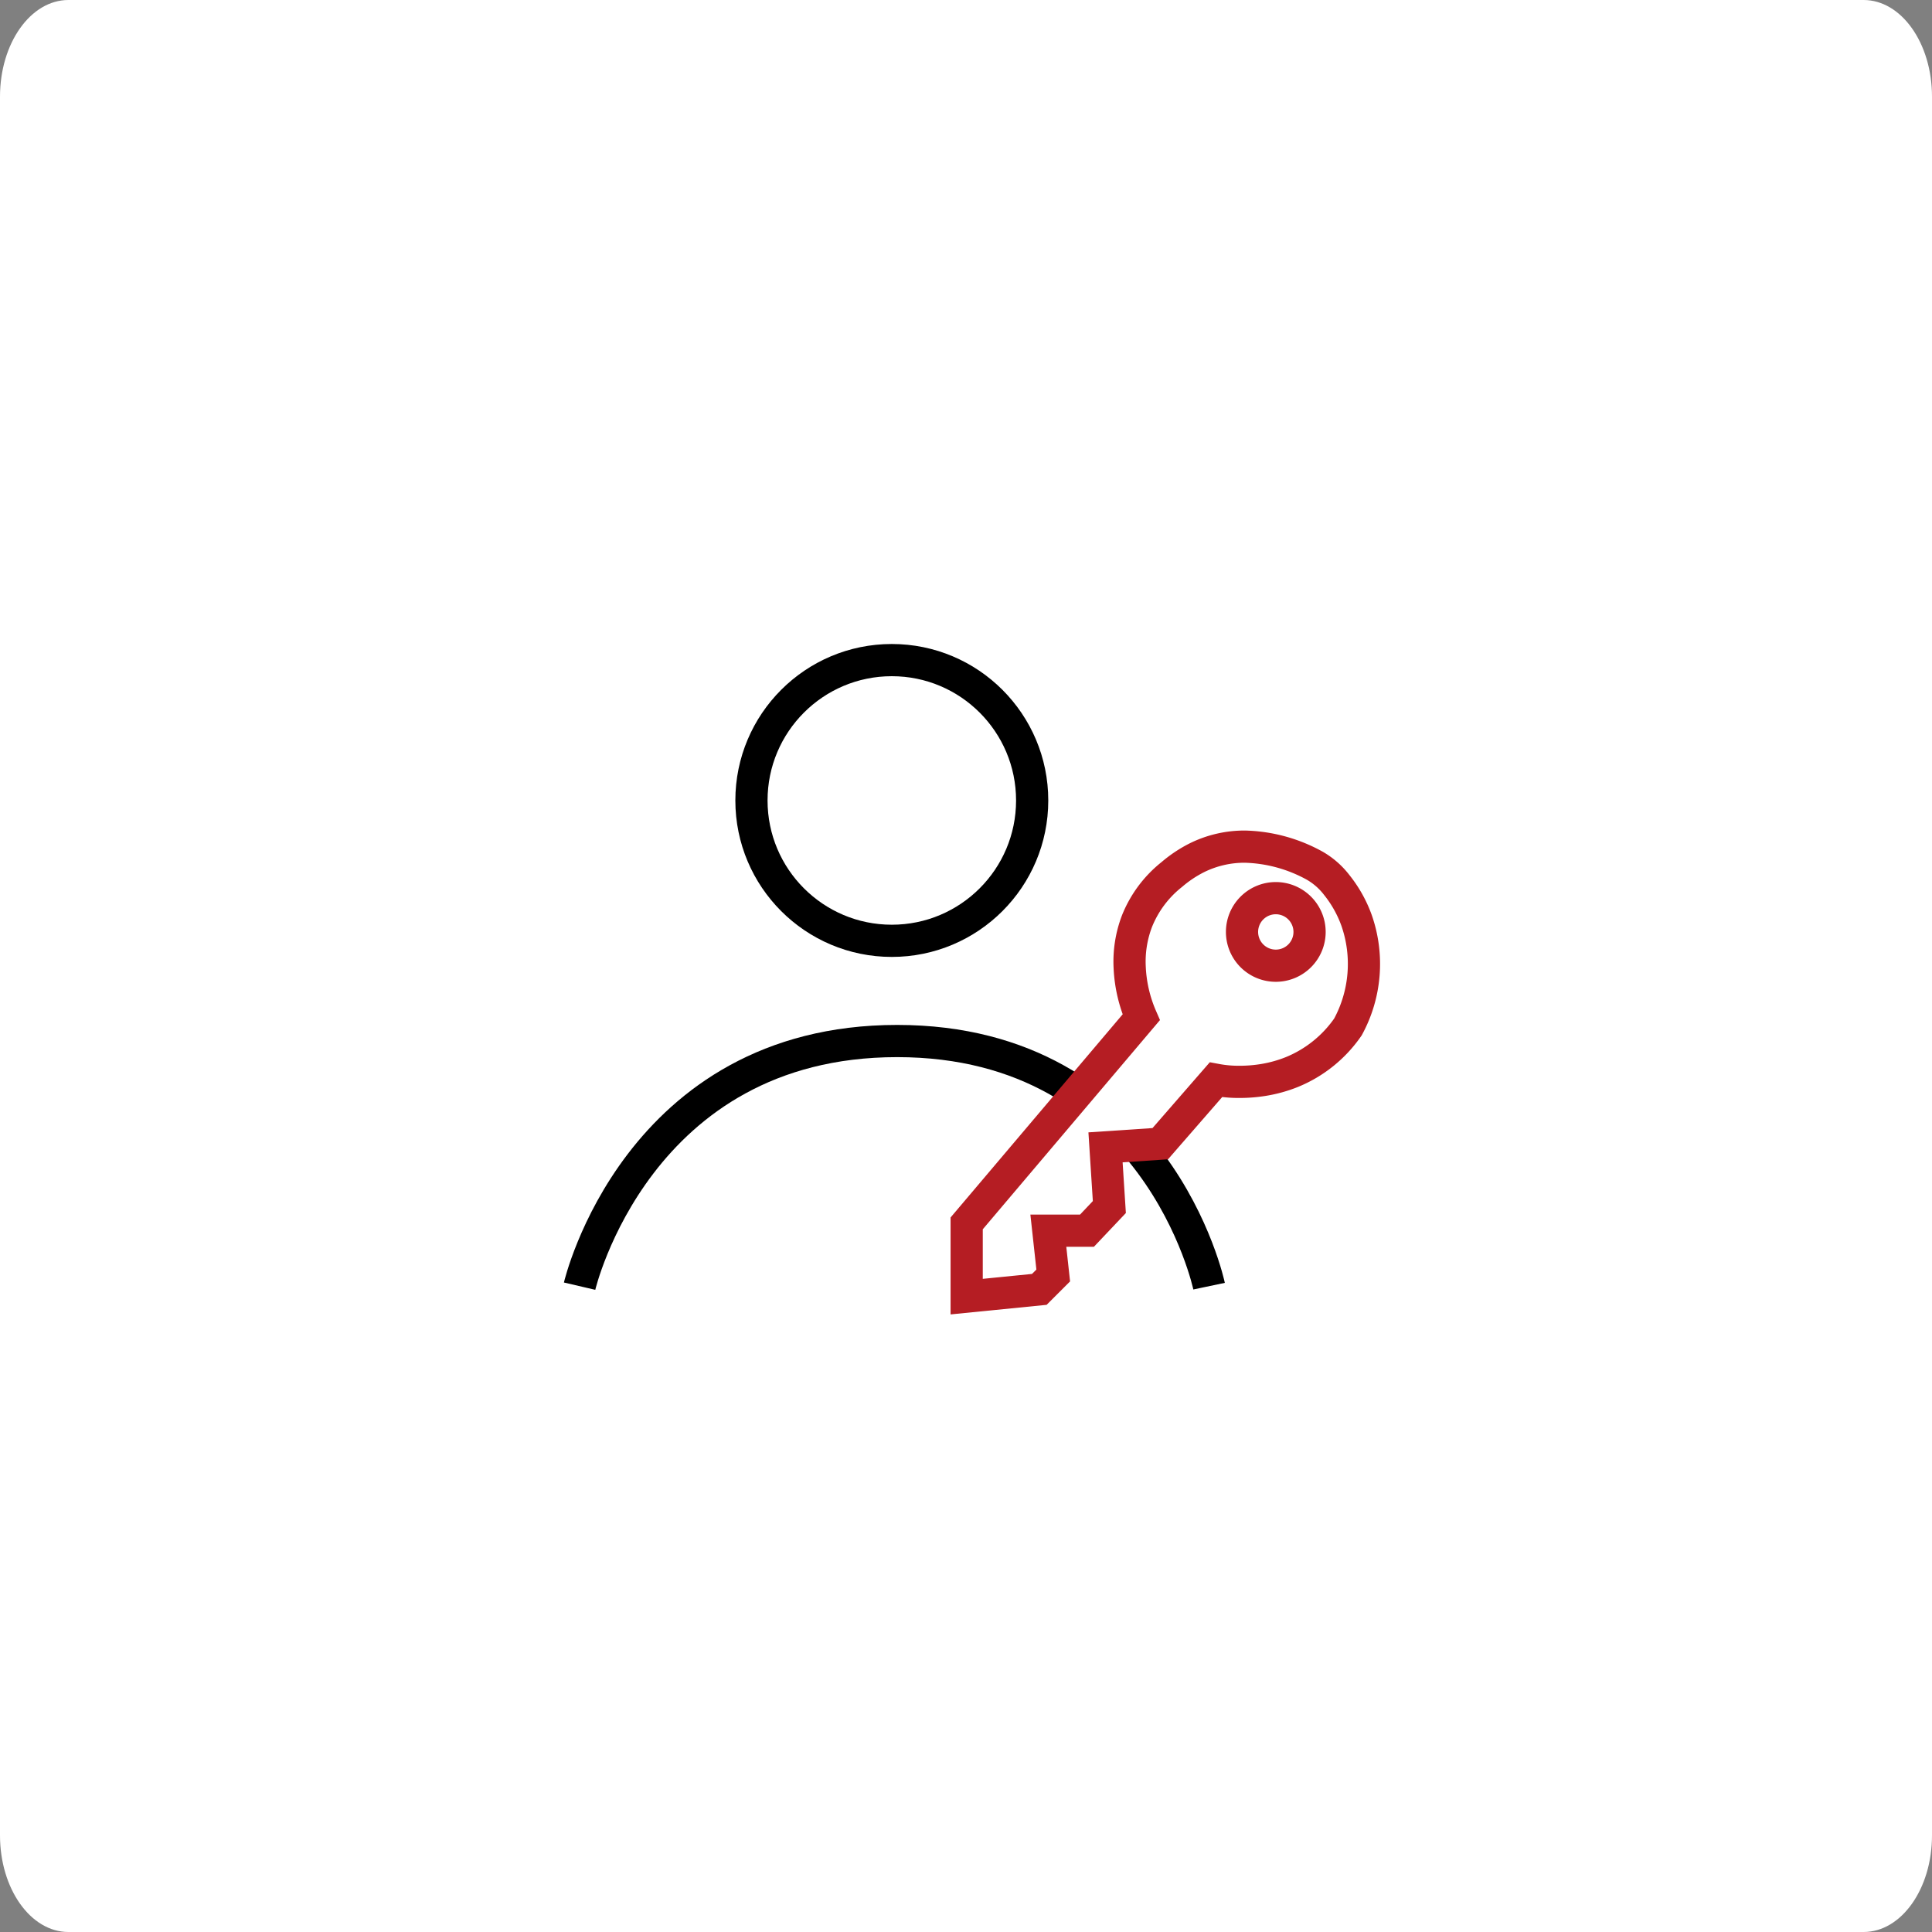
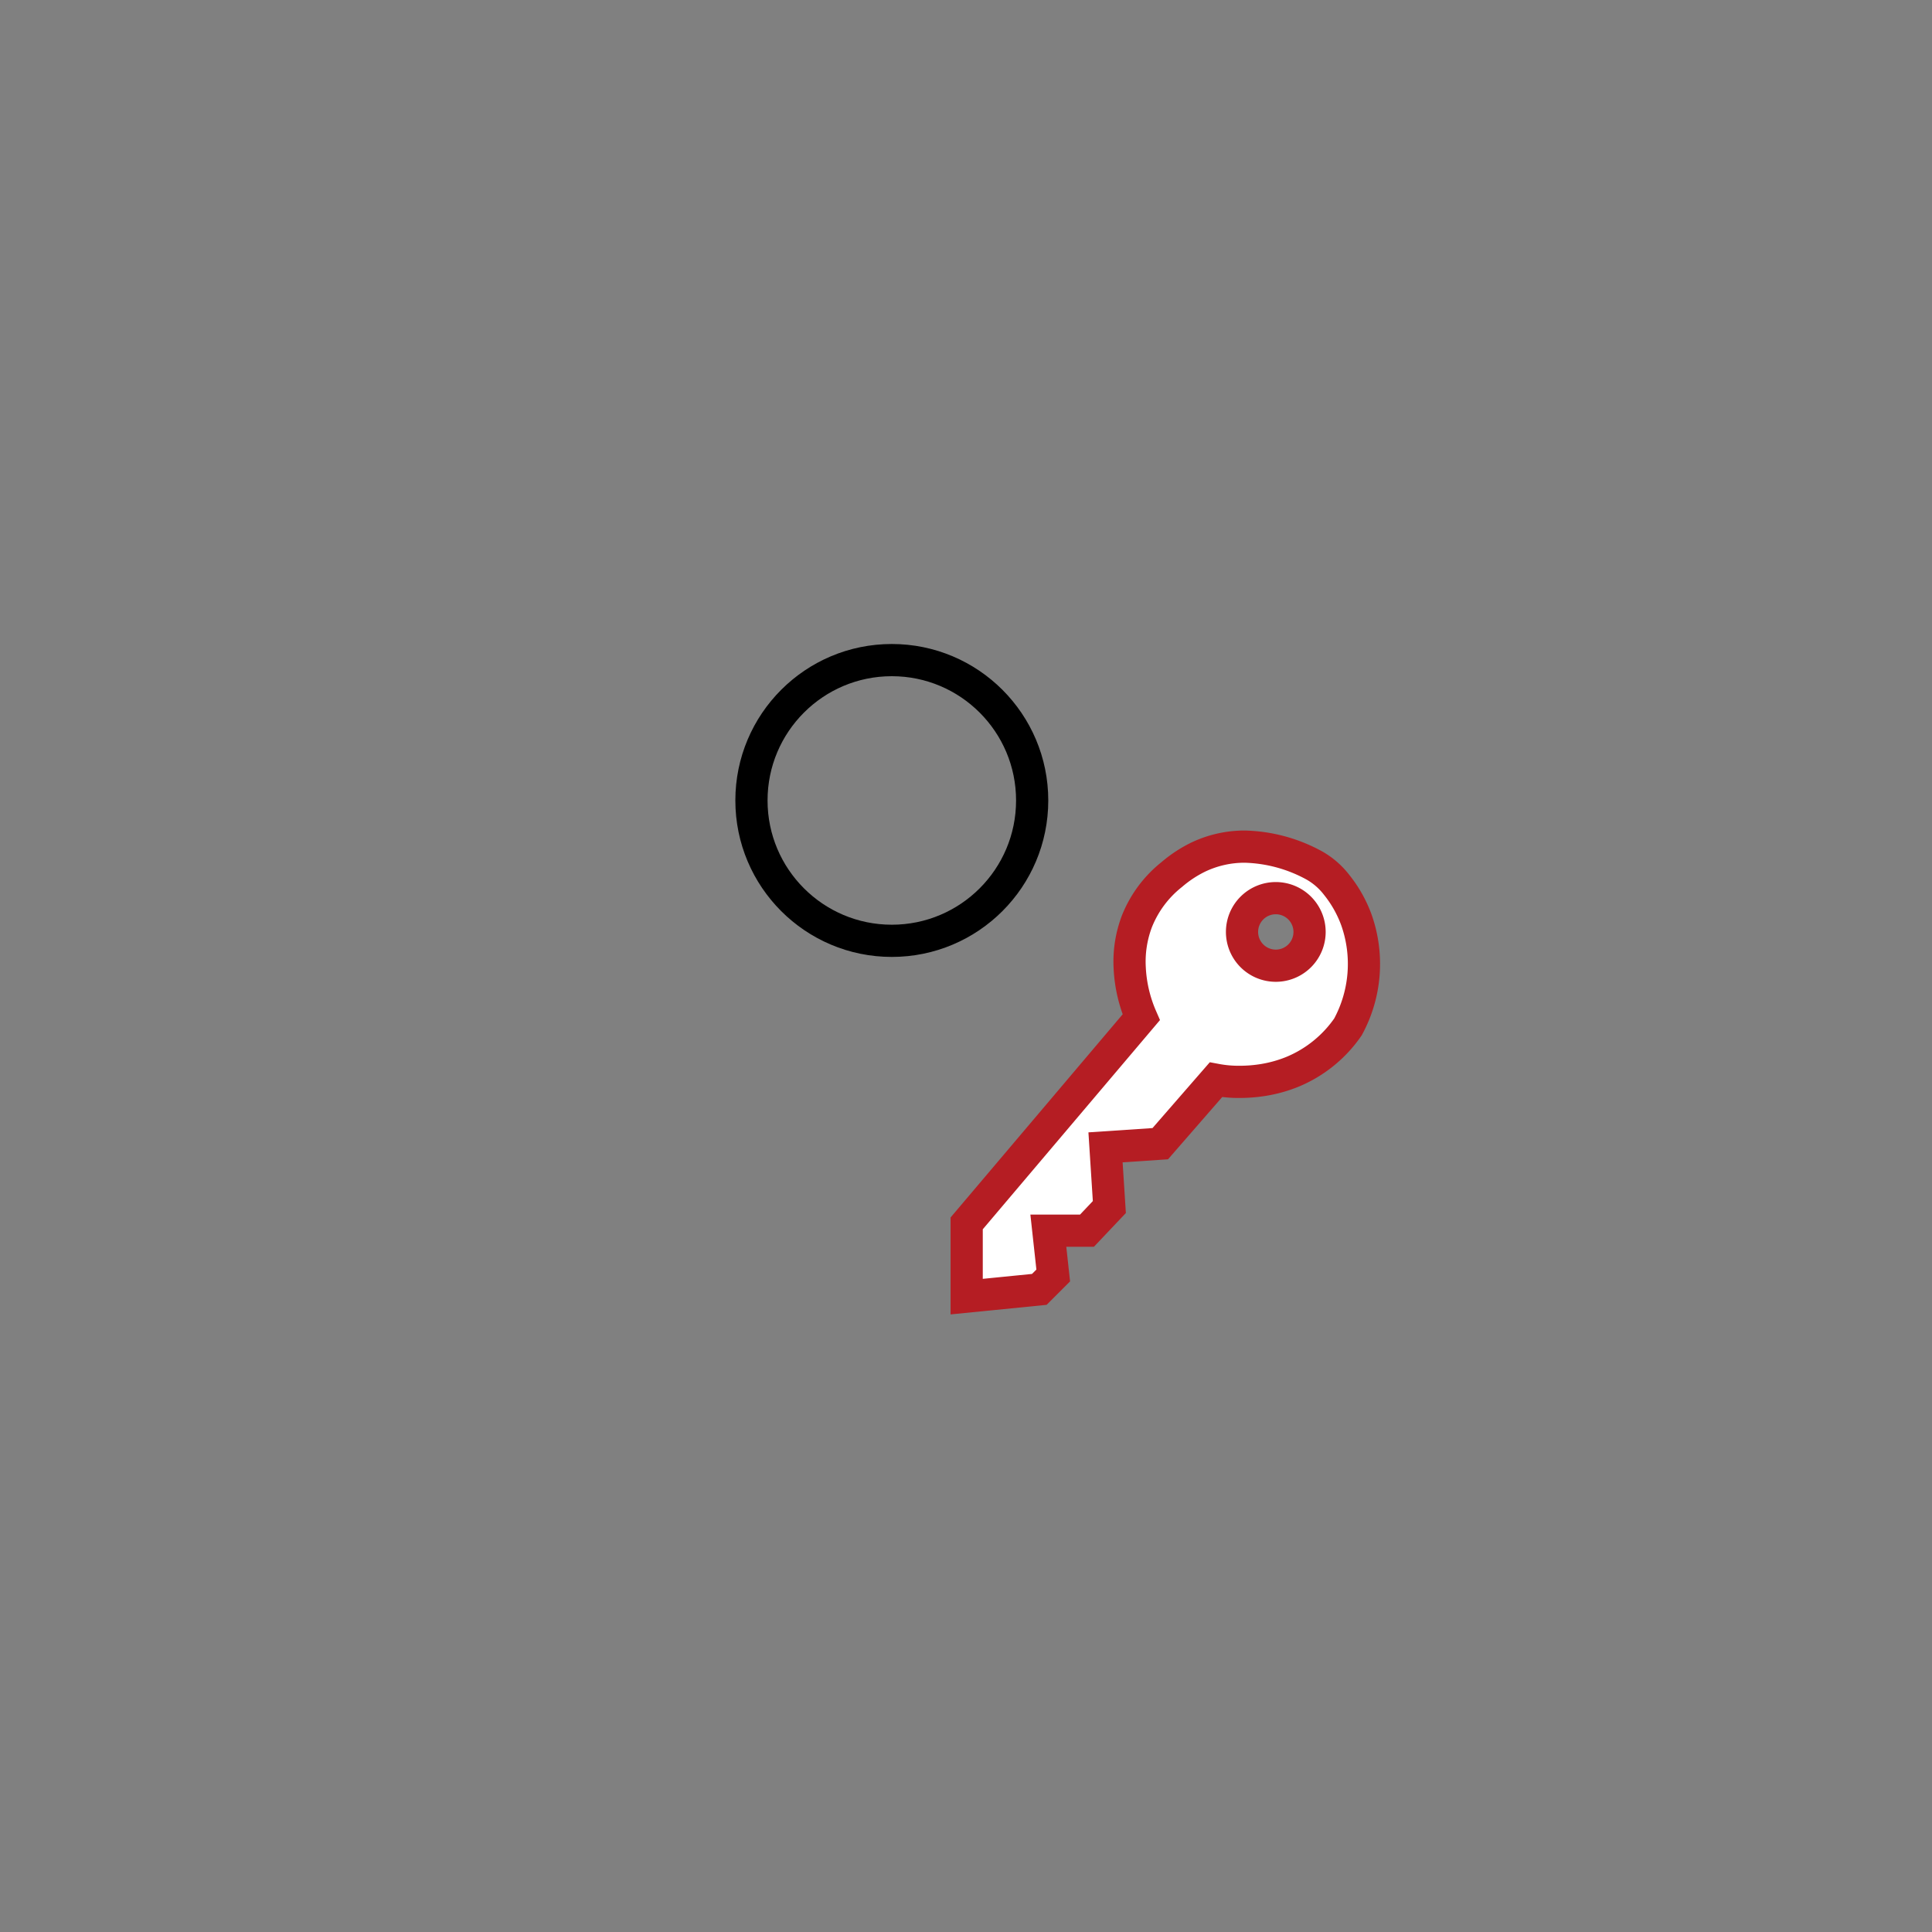
<svg xmlns="http://www.w3.org/2000/svg" width="60" height="60" viewBox="0 0 60 60">
  <rect x="0" y="0" width="60" height="60" fill="#808080" stroke="none" />
  <defs>
    <clipPath id="clip-path">
      <rect id="長方形_16658" data-name="長方形 16658" width="26" height="26" transform="translate(-15404 -23471)" fill="#fff" stroke="#707070" stroke-width="1" />
    </clipPath>
  </defs>
  <g id="グループ_36855" data-name="グループ 36855" transform="translate(15219 23200)">
-     <path id="パス_60493" data-name="パス 60493" d="M2.124,0H57.876C59.049,0,60,1.343,60,3V57c0,1.657-.951,3-2.124,3H2.124C.951,60,0,58.657,0,57V3C0,1.343.951,0,2.124,0Z" transform="translate(-15219 -23200)" fill="#fff" />
    <g id="マスクグループ_984" data-name="マスクグループ 984" transform="translate(202 288)" clip-path="url(#clip-path)">
      <g id="グループ_36835" data-name="グループ 36835" transform="translate(-71.186 -25)">
        <g id="楕円形_475" data-name="楕円形 475" transform="translate(-15326.977 -23443)" fill="#fff" stroke="#000" stroke-width="1">
-           <circle cx="4.859" cy="4.859" r="4.859" stroke="none" />
          <circle cx="4.859" cy="4.859" r="4.359" fill="none" />
        </g>
-         <path id="パス_60470" data-name="パス 60470" d="M-15331.815-23323.734s1.773-7.613,9.861-7.613,9.688,7.613,9.688,7.613" transform="translate(0.001 -99.323)" fill="none" stroke="#000" stroke-width="1" />
        <path id="中マド_4" data-name="中マド 4" d="M0,13.975H0V11.7L5.421,5.3a4.367,4.367,0,0,1-.358-1.537,3.521,3.521,0,0,1,.222-1.438A3.507,3.507,0,0,1,6.371.865,3.858,3.858,0,0,1,7.156.342,3.334,3.334,0,0,1,8.64,0a4.719,4.719,0,0,1,2.173.594,2.319,2.319,0,0,1,.678.595,3.83,3.83,0,0,1,.617,1.1,4.1,4.1,0,0,1-.267,3.31A3.914,3.914,0,0,1,10.1,7a4.17,4.17,0,0,1-.874.244,4.583,4.583,0,0,1-.748.061,3.8,3.8,0,0,1-.738-.065L6.012,9.225l-1.7.114.119,1.854-.695.734h-1.2l.152,1.391-.432.432L0,13.975ZM9.6,1.6a1.049,1.049,0,1,0,1.049,1.049A1.05,1.05,0,0,0,9.6,1.6Z" transform="translate(-15319.793 -23436.707)" fill="#fff" stroke="#b51d23" stroke-width="1" />
      </g>
    </g>
  </g>
</svg>